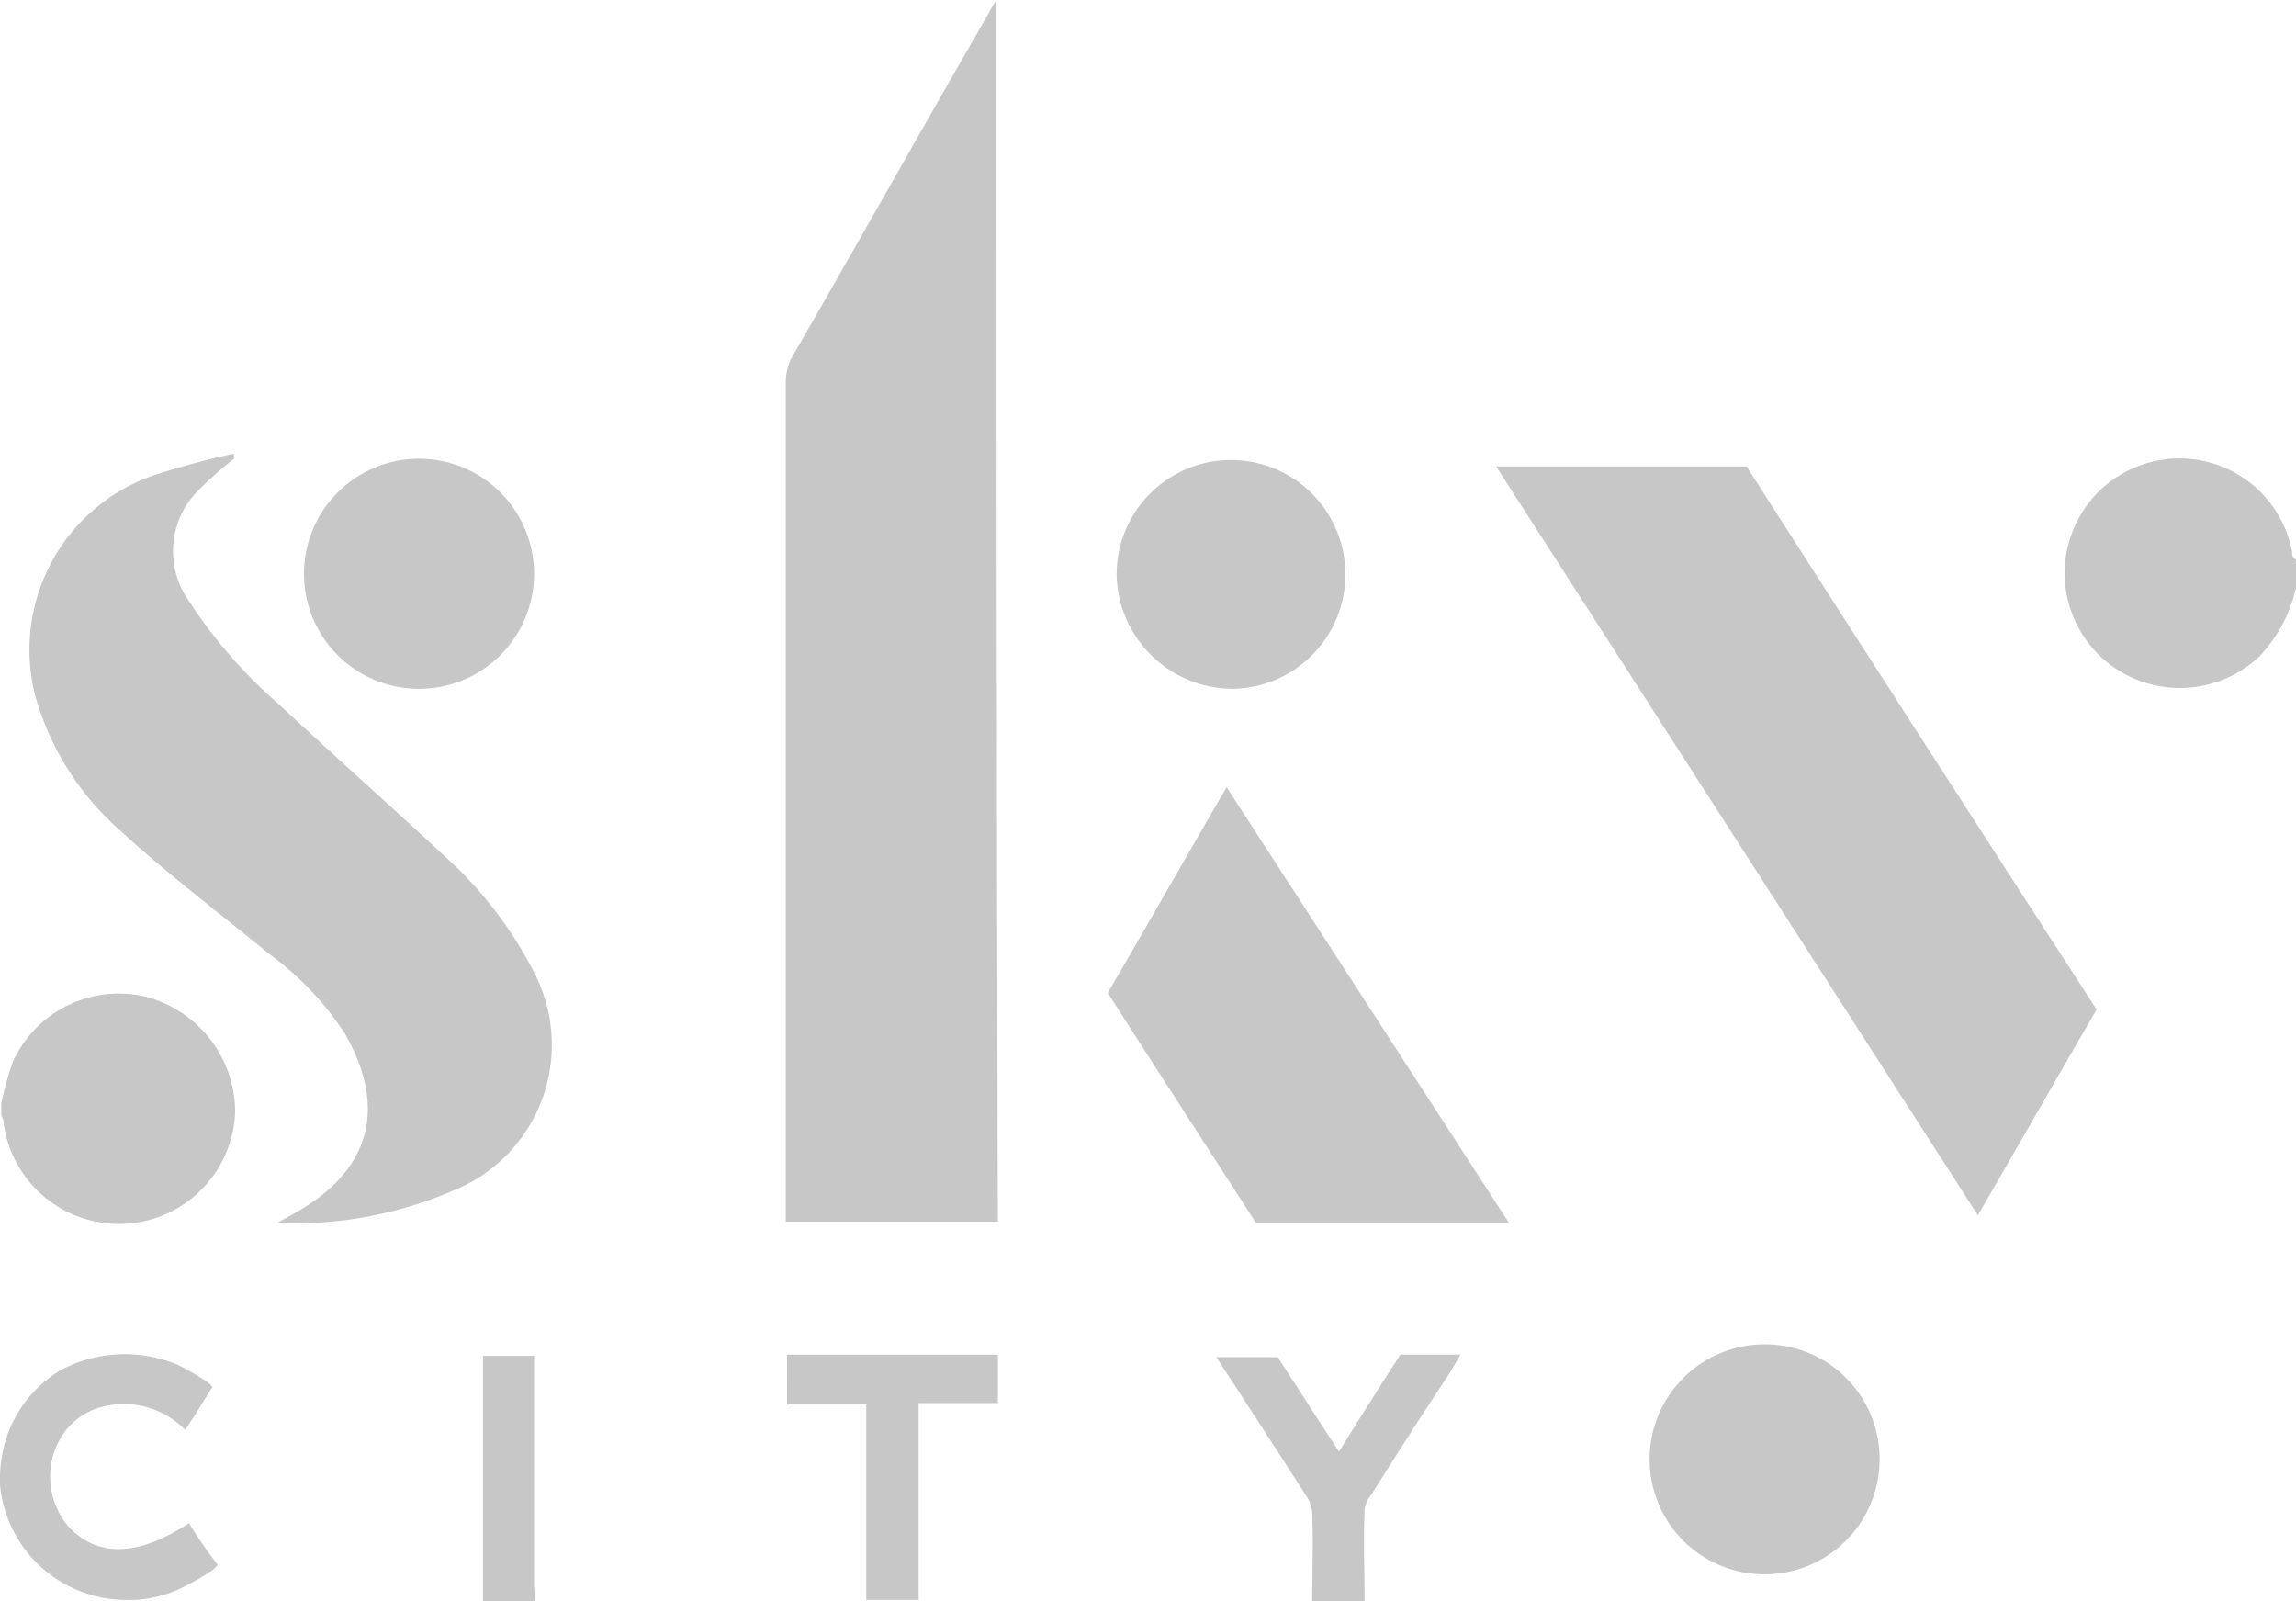
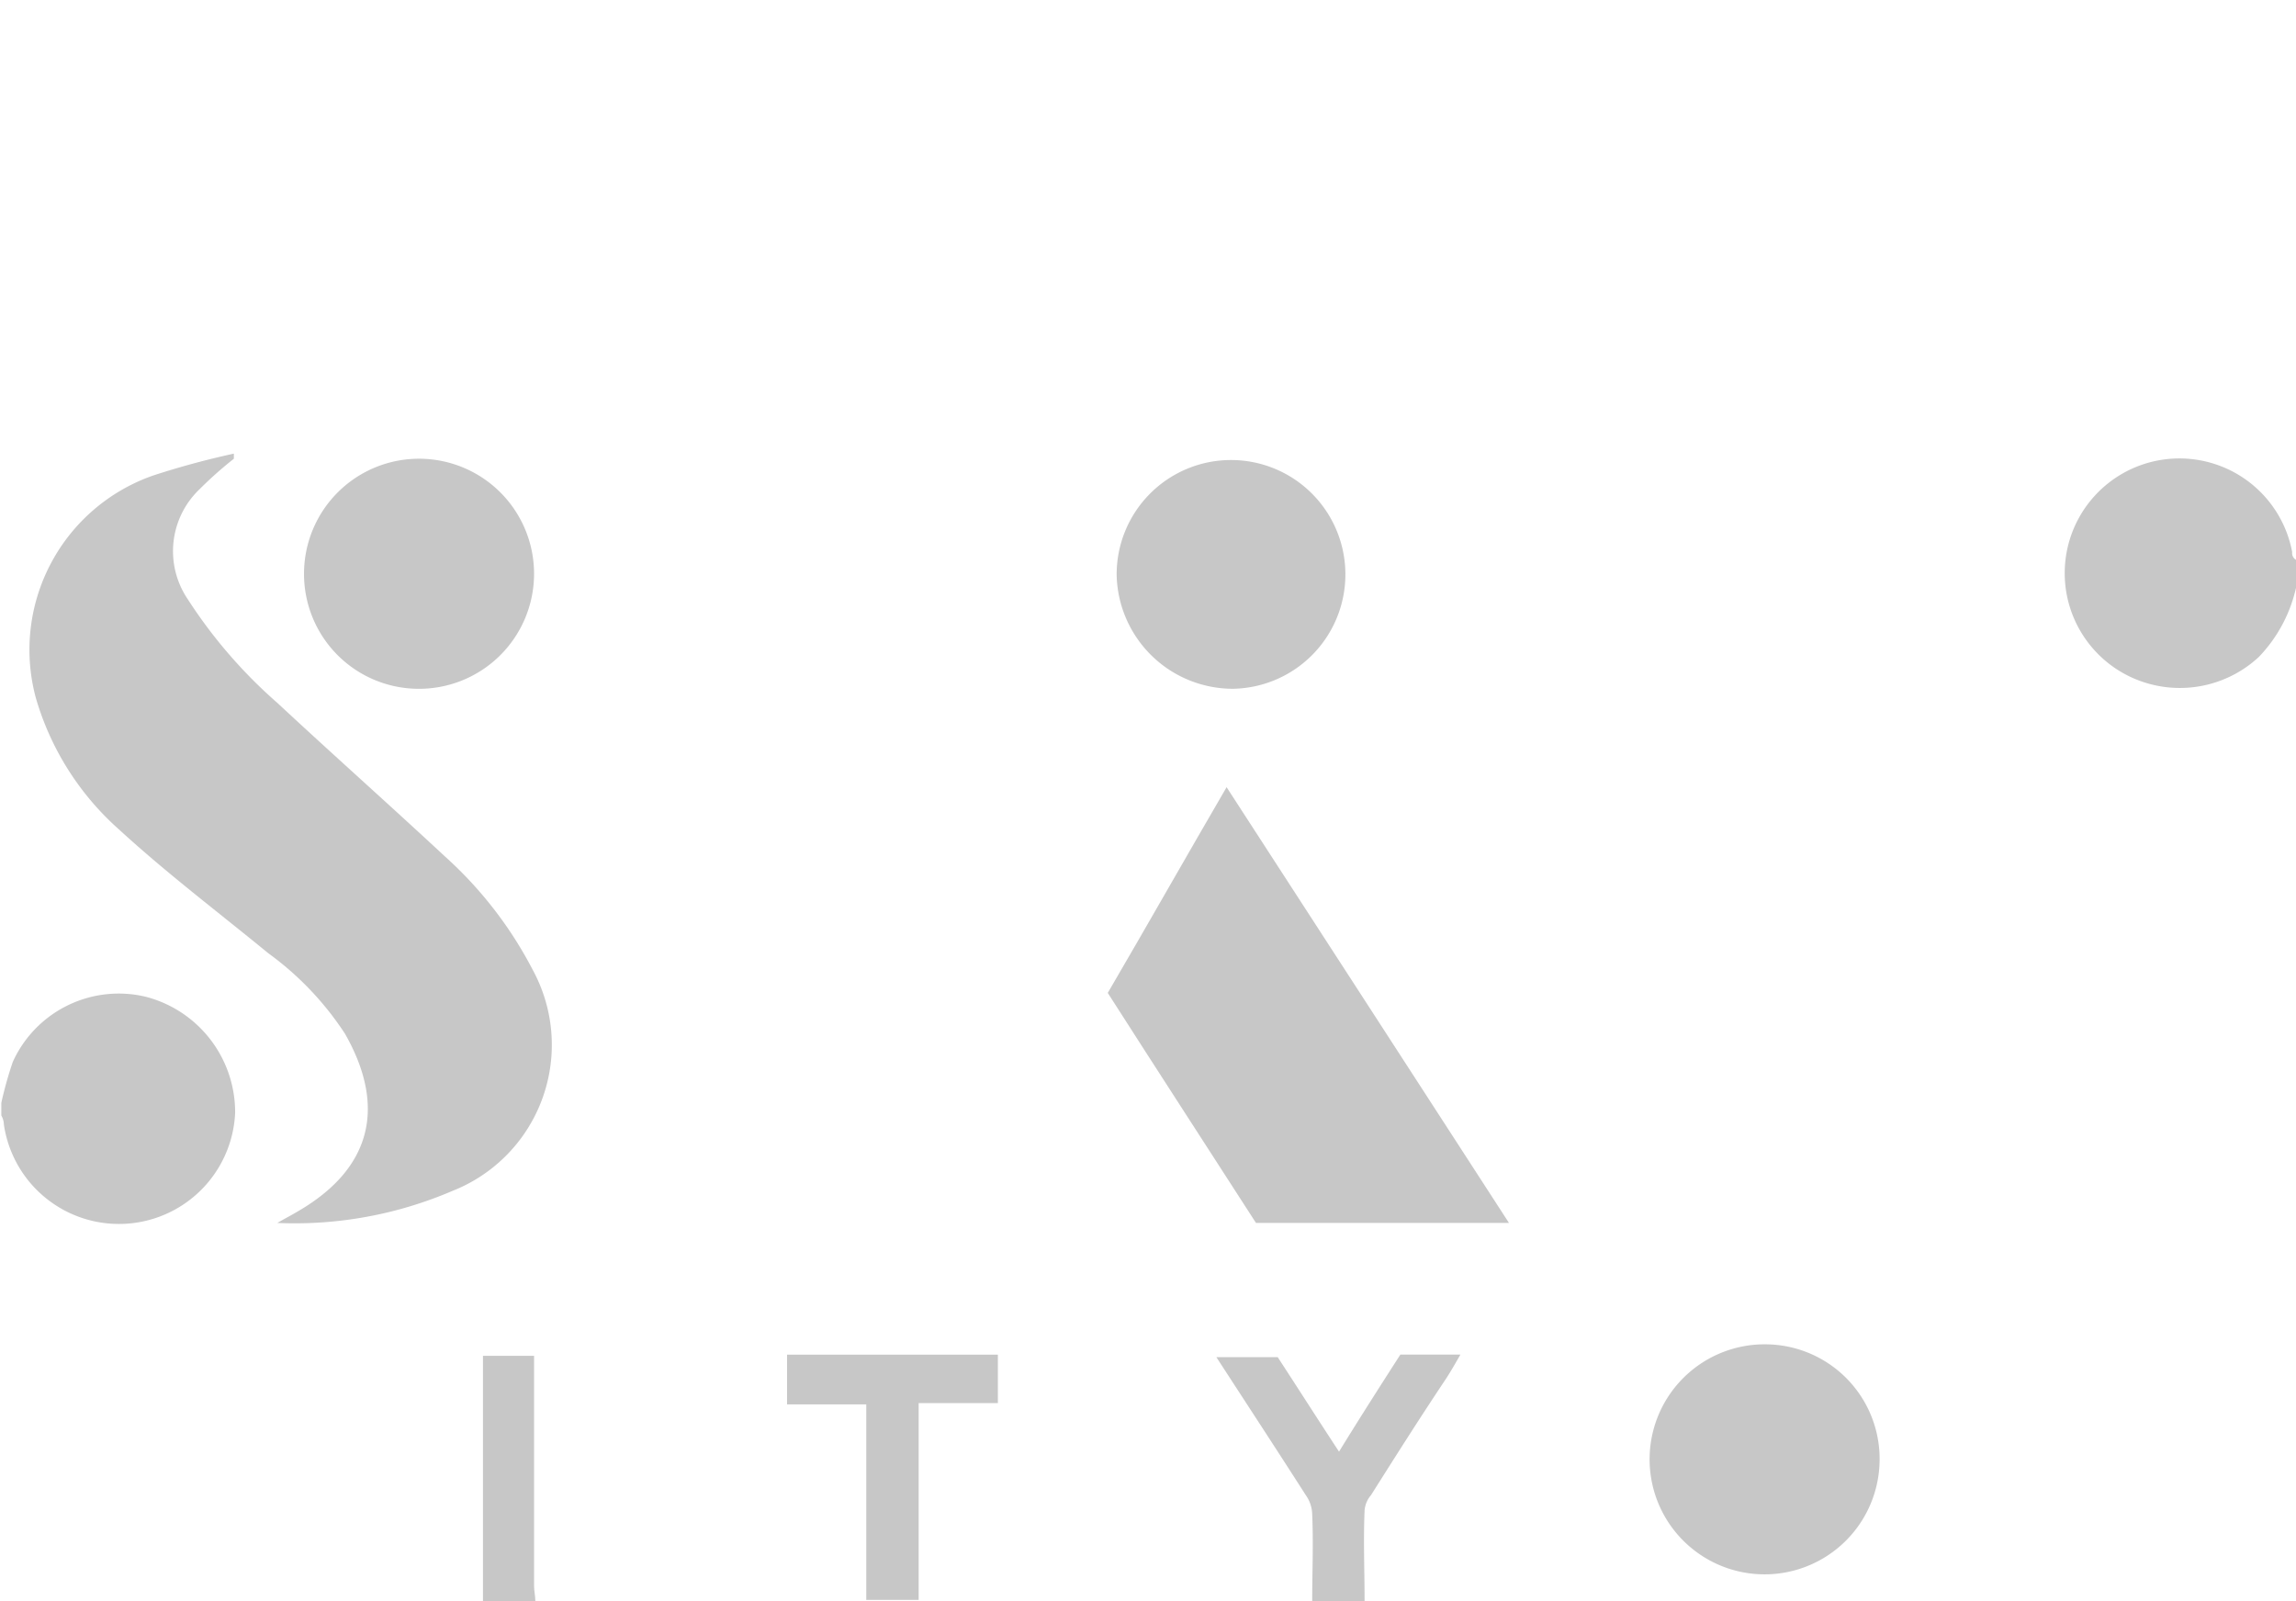
<svg xmlns="http://www.w3.org/2000/svg" id="Skycity_Logo" data-name="Skycity Logo" width="94.757" height="66.072" viewBox="0 0 94.757 66.072">
  <path id="Path_5161" data-name="Path 5161" d="M6.057,76.459A4.8,4.8,0,0,0,.573,79.148,15.755,15.755,0,0,0,.1,80.836v.527a.762.762,0,0,1,.105.369,4.8,4.8,0,0,0,9.544-.475A4.923,4.923,0,0,0,6.057,76.459Z" transform="translate(-0.045 -35.329)" fill="#c7c7c7" />
  <path id="Path_5162" data-name="Path 5162" d="M168.015,39.08a4.734,4.734,0,1,0-6.855,5.062,4.786,4.786,0,0,0,5.484-.738,6.019,6.019,0,0,0,1.529-2.847V39.4A.319.319,0,0,1,168.015,39.08Z" transform="translate(-73.416 -16.3)" fill="#c7c7c7" />
-   <path id="Path_5163" data-name="Path 5163" d="M7.8,111.005c-2.109,1.371-3.744,1.424-4.957.158a3.172,3.172,0,0,1-.158-3.955,2.868,2.868,0,0,1,1.74-1.055,3.544,3.544,0,0,1,3.217,1c.422-.633.738-1.16,1.107-1.74.105-.158-1.318-.9-1.424-.949a5.656,5.656,0,0,0-4.8.211A5.117,5.117,0,0,0,.105,108.1,5.789,5.789,0,0,0,0,109.423a5.236,5.236,0,0,0,5.062,4.746,5.059,5.059,0,0,0,2.162-.369c.158-.053,1.846-.9,1.74-1.107A19.072,19.072,0,0,1,7.8,111.005Z" transform="translate(0 -48.15)" fill="#c7c7c7" />
  <path id="Path_5164" data-name="Path 5164" d="M98.515,108.062c-.9-1.371-1.74-2.689-2.531-3.9H93.453c1.266,1.951,2.478,3.8,3.691,5.695a1.421,1.421,0,0,1,.264.791c.053,1.213,0,2.426,0,3.586h2.162c0-1.266-.053-2.478,0-3.744a1.1,1.1,0,0,1,.264-.633c1-1.582,2-3.164,3.058-4.746.211-.316.422-.686.633-1.055h-2.478C100.2,105.373,99.358,106.691,98.515,108.062Z" transform="translate(-43.253 -48.16)" fill="#c7c7c7" />
  <path id="Path_5165" data-name="Path 5165" d="M60.469,106.111h3.269v8.068H65.9v-8.121H69.17v-2h-8.7Z" transform="translate(-27.987 -48.16)" fill="#c7c7c7" />
  <path id="Path_5166" data-name="Path 5166" d="M39.215,104.838v-.686H37.106v10.124h2.162c0-.211-.053-.422-.053-.633Z" transform="translate(-17.174 -48.205)" fill="#c7c7c7" />
-   <path id="Path_5167" data-name="Path 5167" d="M69.072,0a3.382,3.382,0,0,0-.316.527c-2.742,4.746-5.431,9.544-8.173,14.29a2.285,2.285,0,0,0-.211,1V50.411h8.753C69.072,33.642,69.072,16.874,69.072,0Z" transform="translate(-27.942)" fill="#c7c7c7" />
-   <path id="Path_5168" data-name="Path 5168" d="M114.951,35.83c6.644,10.335,13.235,20.565,19.88,30.9,1.687-2.9,3.269-5.695,4.9-8.49-4.851-7.488-9.65-14.923-14.448-22.411Z" transform="translate(-53.203 -16.583)" fill="#c7c7c7" />
+   <path id="Path_5168" data-name="Path 5168" d="M114.951,35.83Z" transform="translate(-53.203 -16.583)" fill="#c7c7c7" />
  <path id="Path_5169" data-name="Path 5169" d="M19.386,51.459c-2.267-2.109-4.64-4.218-6.908-6.328A20.291,20.291,0,0,1,8.787,40.86a3.532,3.532,0,0,1,.475-4.535,16.261,16.261,0,0,1,1.424-1.266v-.211a34.172,34.172,0,0,0-3.322.9A7.615,7.615,0,0,0,2.512,44.92a11.561,11.561,0,0,0,3.428,5.431c1.951,1.793,4.113,3.428,6.17,5.115a12.631,12.631,0,0,1,3.164,3.322c1.74,3.058,1.055,5.589-1.951,7.33-.264.158-.475.264-.844.475A16.488,16.488,0,0,0,19.7,65.274a6.476,6.476,0,0,0,3.322-9.122A16.531,16.531,0,0,0,19.386,51.459Z" transform="translate(-1.035 -16.129)" fill="#c7c7c7" />
  <path id="Path_5170" data-name="Path 5170" d="M85.109,68.959c2.057,3.217,4.113,6.38,6.117,9.492h10.441c-3.9-6.011-7.751-11.97-11.654-17.981C88.325,63.369,86.743,66.164,85.109,68.959Z" transform="translate(-39.391 -27.987)" fill="#c7c7c7" />
  <path id="Path_5171" data-name="Path 5171" d="M90.594,44.778a4.72,4.72,0,1,0-4.8-4.693A4.8,4.8,0,0,0,90.594,44.778Z" transform="translate(-39.709 -16.356)" fill="#c7c7c7" />
  <path id="Path_5172" data-name="Path 5172" d="M131.573,103.268a4.746,4.746,0,1,0,4.693,4.957A4.728,4.728,0,0,0,131.573,103.268Z" transform="translate(-58.699 -47.795)" fill="#c7c7c7" />
  <path id="Path_5173" data-name="Path 5173" d="M28,44.729a4.747,4.747,0,1,0-4.64-4.746A4.738,4.738,0,0,0,28,44.729Z" transform="translate(-10.813 -16.307)" fill="#c7c7c7" />
</svg>